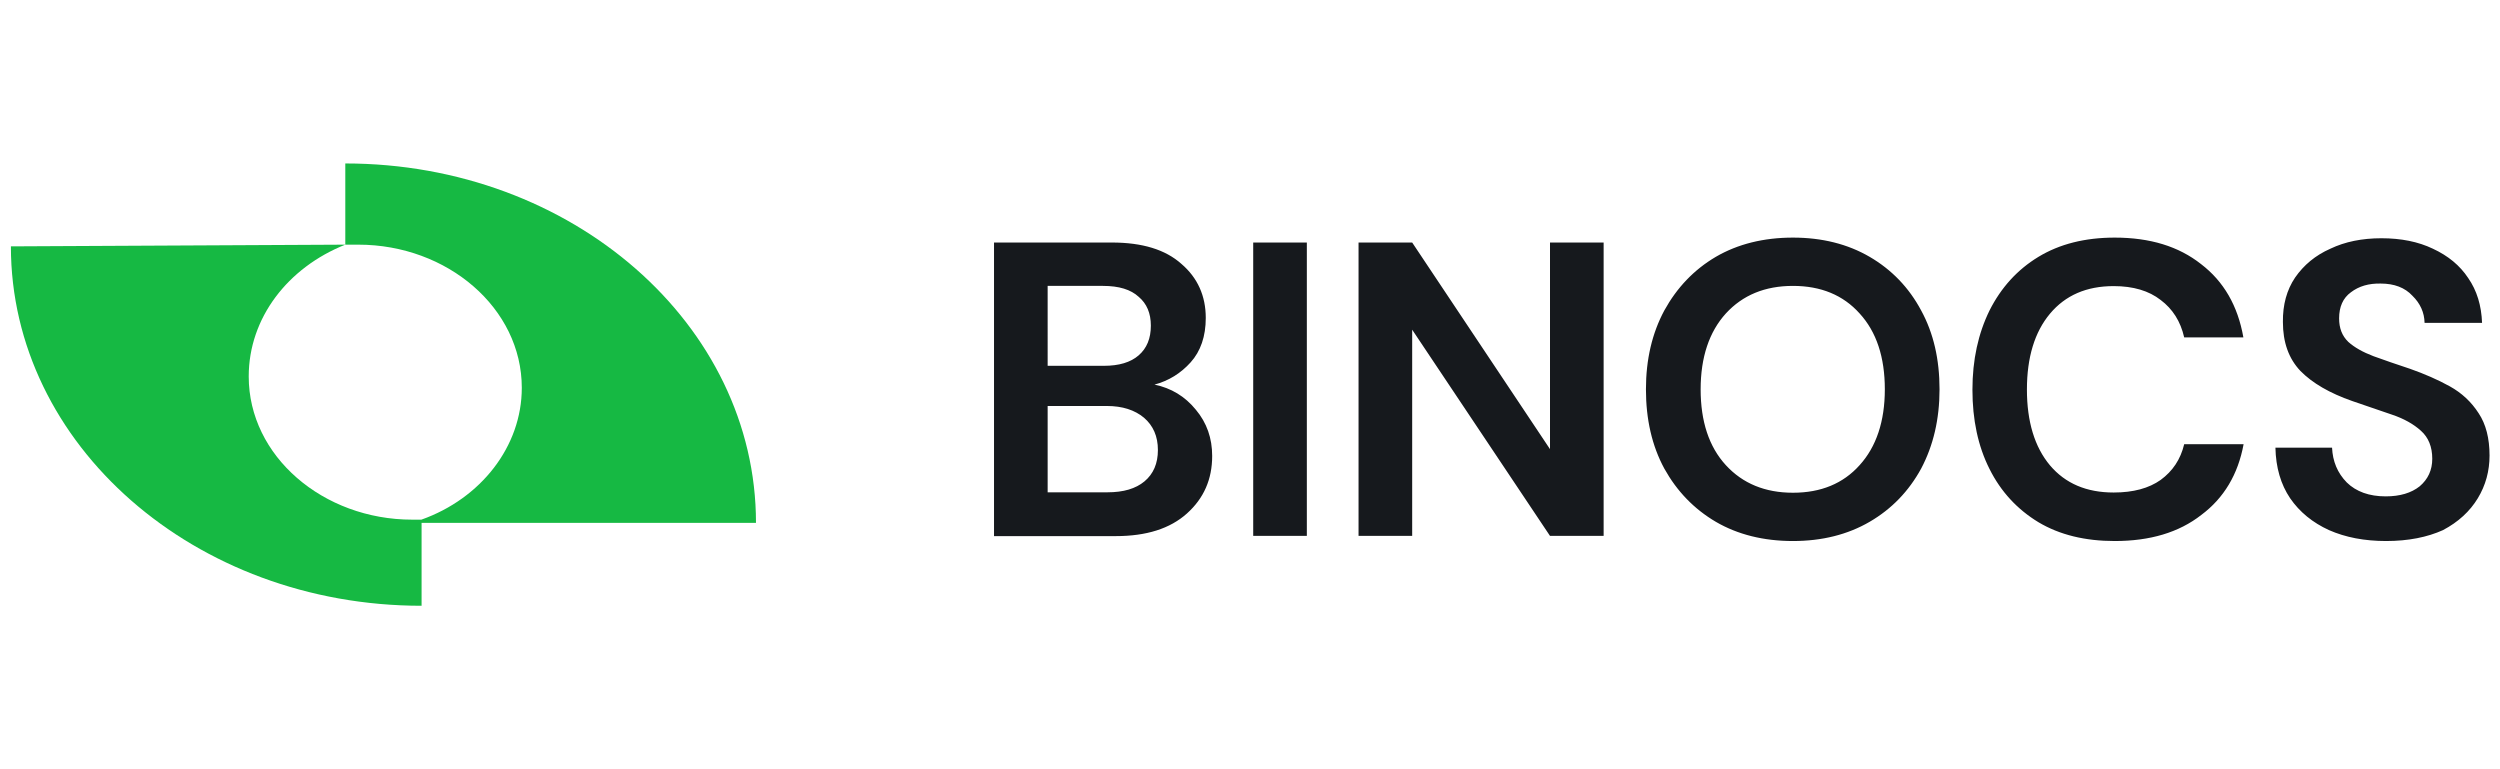
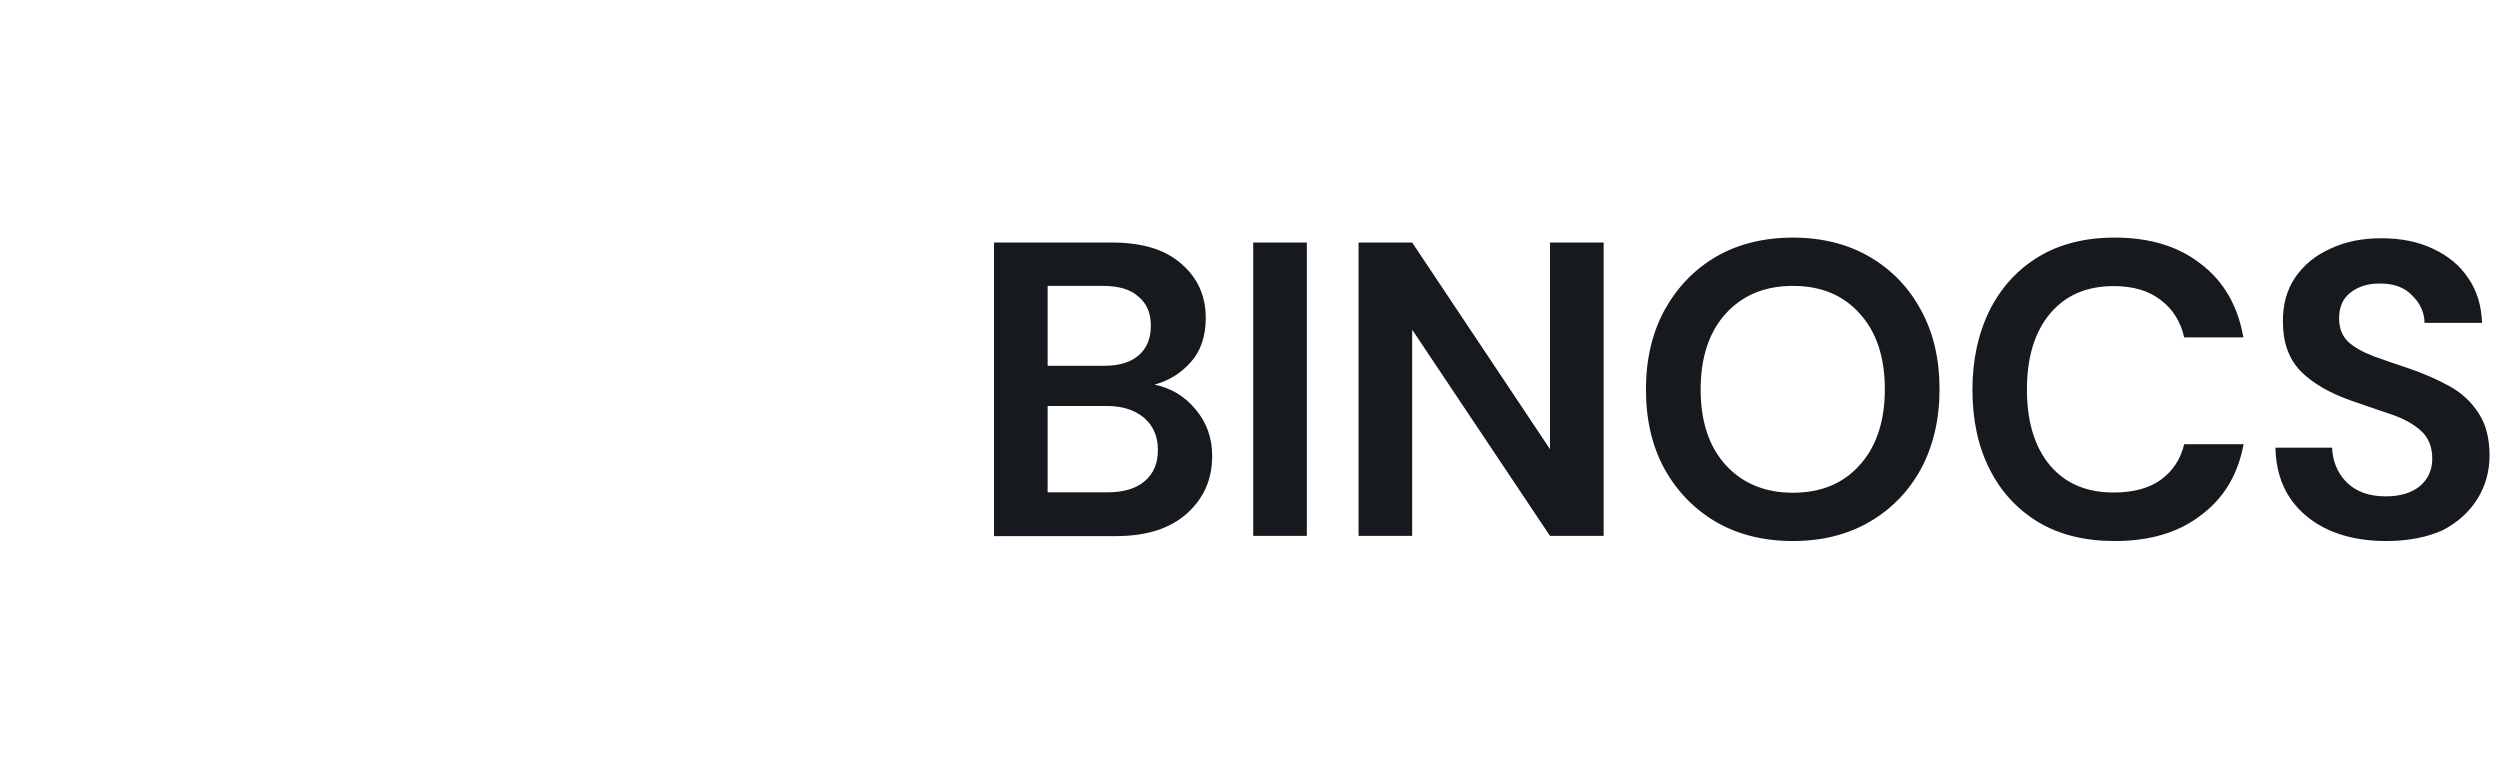
<svg xmlns="http://www.w3.org/2000/svg" id="Layer_1" x="0px" y="0px" width="117px" height="36px" viewBox="0 0 117 36" style="enable-background:new 0 0 117 36;" xml:space="preserve">
  <style type="text/css">	.st0{fill:#16191D;}	.st1{fill:#16B943;}</style>
  <g>
    <path class="st0" d="M46.52,25.08V11.35h5.51c1.43,0,2.51,0.33,3.26,1c0.76,0.65,1.14,1.5,1.14,2.53c0,0.86-0.24,1.56-0.71,2.08   c-0.46,0.51-1.02,0.86-1.69,1.04c0.78,0.16,1.43,0.55,1.94,1.18c0.51,0.61,0.76,1.33,0.76,2.16c0,1.09-0.39,1.98-1.18,2.69   s-1.9,1.06-3.33,1.06H46.52z M49.03,17.12h2.63c0.71,0,1.25-0.16,1.63-0.49c0.38-0.33,0.57-0.79,0.57-1.39   c0-0.58-0.19-1.03-0.57-1.35c-0.37-0.34-0.92-0.51-1.67-0.51h-2.59V17.12z M49.03,23.04h2.8c0.75,0,1.32-0.17,1.73-0.51   c0.42-0.35,0.63-0.84,0.63-1.47c0-0.64-0.22-1.14-0.65-1.51C53.11,19.19,52.53,19,51.8,19h-2.77V23.04z M58.65,25.08V11.35h2.51   v13.73H58.65z M63.58,25.08V11.35h2.51l6.45,9.67v-9.67h2.51v13.73h-2.51l-6.45-9.65v9.65H63.58z M83.91,25.32   c-1.37,0-2.58-0.3-3.61-0.9c-1.02-0.6-1.82-1.43-2.41-2.49c-0.58-1.07-0.86-2.31-0.86-3.71s0.29-2.63,0.86-3.69   c0.59-1.07,1.39-1.91,2.41-2.51c1.03-0.6,2.24-0.9,3.61-0.9c1.36,0,2.56,0.3,3.59,0.9c1.03,0.6,1.84,1.44,2.41,2.51   c0.58,1.06,0.86,2.29,0.86,3.69s-0.29,2.63-0.86,3.71c-0.58,1.06-1.38,1.89-2.41,2.49S85.27,25.32,83.91,25.32z M83.91,23.06   c1.31,0,2.35-0.43,3.12-1.29c0.78-0.86,1.18-2.05,1.18-3.55c0-1.5-0.39-2.69-1.18-3.55c-0.77-0.86-1.81-1.29-3.12-1.29   s-2.35,0.43-3.14,1.29c-0.78,0.86-1.18,2.05-1.18,3.55c0,1.5,0.39,2.69,1.18,3.55C81.56,22.63,82.61,23.06,83.91,23.06z    M98.97,25.32c-1.39,0-2.58-0.29-3.57-0.88c-0.99-0.6-1.76-1.43-2.29-2.49c-0.54-1.07-0.8-2.31-0.8-3.71c0-1.4,0.27-2.63,0.8-3.71   c0.54-1.07,1.3-1.91,2.29-2.51c0.99-0.6,2.18-0.9,3.57-0.9c1.65,0,2.99,0.41,4.04,1.24c1.06,0.81,1.72,1.95,1.98,3.43h-2.77   c-0.17-0.75-0.54-1.33-1.1-1.75c-0.55-0.43-1.28-0.65-2.2-0.65c-1.27,0-2.26,0.43-2.98,1.29c-0.72,0.86-1.08,2.05-1.08,3.55   c0,1.5,0.36,2.69,1.08,3.55c0.72,0.85,1.71,1.27,2.98,1.27c0.92,0,1.65-0.2,2.2-0.59c0.56-0.41,0.93-0.96,1.1-1.67H105   c-0.26,1.41-0.92,2.52-1.98,3.31C101.97,24.92,100.62,25.32,98.97,25.32z M111.67,25.32c-1.01,0-1.9-0.17-2.67-0.51   c-0.77-0.35-1.38-0.85-1.82-1.49c-0.44-0.65-0.67-1.44-0.69-2.37h2.65c0.03,0.64,0.25,1.18,0.69,1.63   c0.44,0.43,1.05,0.65,1.82,0.65c0.67,0,1.2-0.16,1.59-0.47c0.39-0.33,0.59-0.76,0.59-1.29c0-0.56-0.18-1-0.53-1.31   c-0.34-0.31-0.8-0.57-1.37-0.76c-0.58-0.2-1.19-0.41-1.84-0.63c-1.06-0.37-1.87-0.84-2.43-1.41c-0.55-0.58-0.82-1.34-0.82-2.29   c-0.01-0.81,0.18-1.5,0.57-2.08c0.41-0.59,0.95-1.04,1.65-1.35c0.69-0.33,1.49-0.49,2.39-0.49c0.92,0,1.72,0.16,2.41,0.49   c0.71,0.33,1.26,0.78,1.65,1.37c0.41,0.59,0.62,1.29,0.65,2.1h-2.69c-0.01-0.48-0.2-0.91-0.57-1.27c-0.35-0.38-0.85-0.57-1.49-0.57   c-0.55-0.01-1.01,0.12-1.39,0.41c-0.37,0.27-0.55,0.68-0.55,1.22c0,0.46,0.14,0.82,0.43,1.1c0.29,0.26,0.68,0.48,1.18,0.67   c0.5,0.18,1.07,0.38,1.71,0.59c0.68,0.24,1.3,0.51,1.86,0.82c0.56,0.31,1.01,0.73,1.35,1.26c0.34,0.51,0.51,1.17,0.51,1.98   c0,0.72-0.18,1.39-0.55,2c-0.37,0.61-0.91,1.11-1.63,1.49C113.6,25.14,112.71,25.32,111.67,25.32z" />
-     <path class="st1" d="M16.16,11.45c0.17,0,0.35,0,0.61,0c4.17,0,7.65,2.97,7.65,6.7c0,2.74-1.91,5.18-4.7,6.17   c-0.17,0-0.26,0-0.43,0c-4.17,0-7.65-2.97-7.65-6.7C11.64,14.88,13.47,12.52,16.16,11.45L0.51,11.53c0,9.29,8.61,16.82,19.22,16.82   v-3.88h15.65c0-9.29-8.61-16.82-19.22-16.82V11.45z" />
  </g>
</svg>